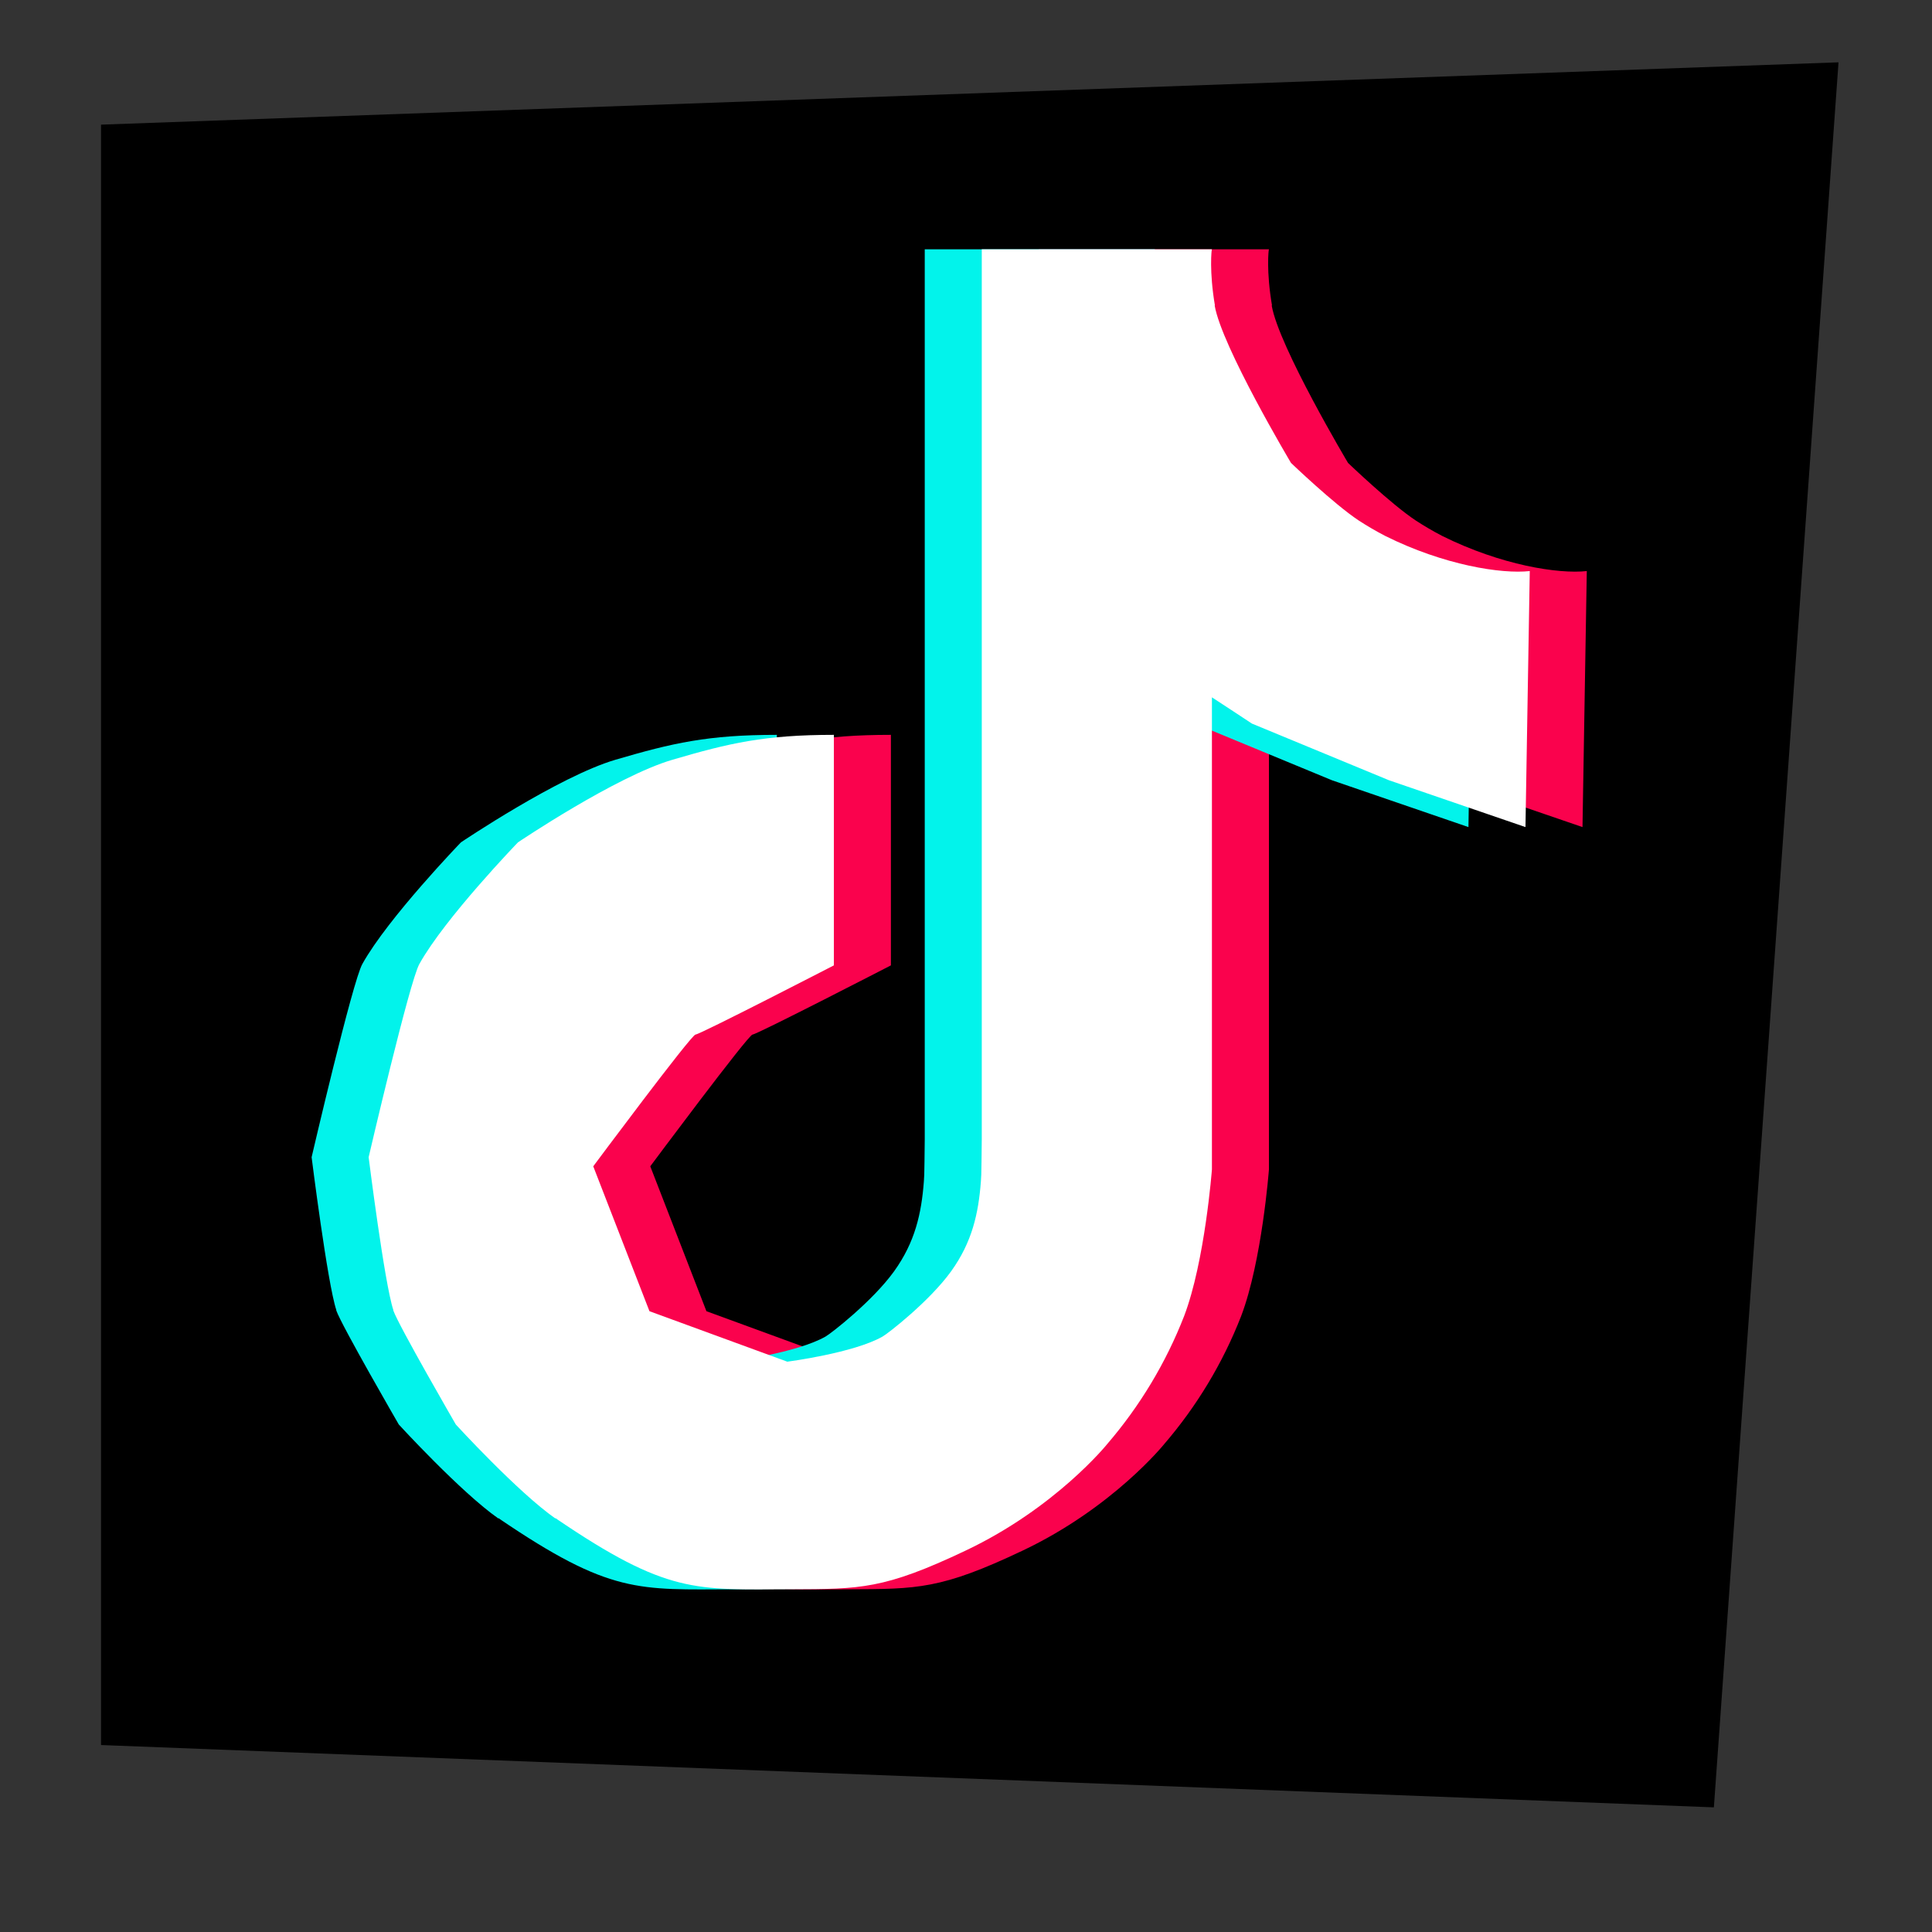
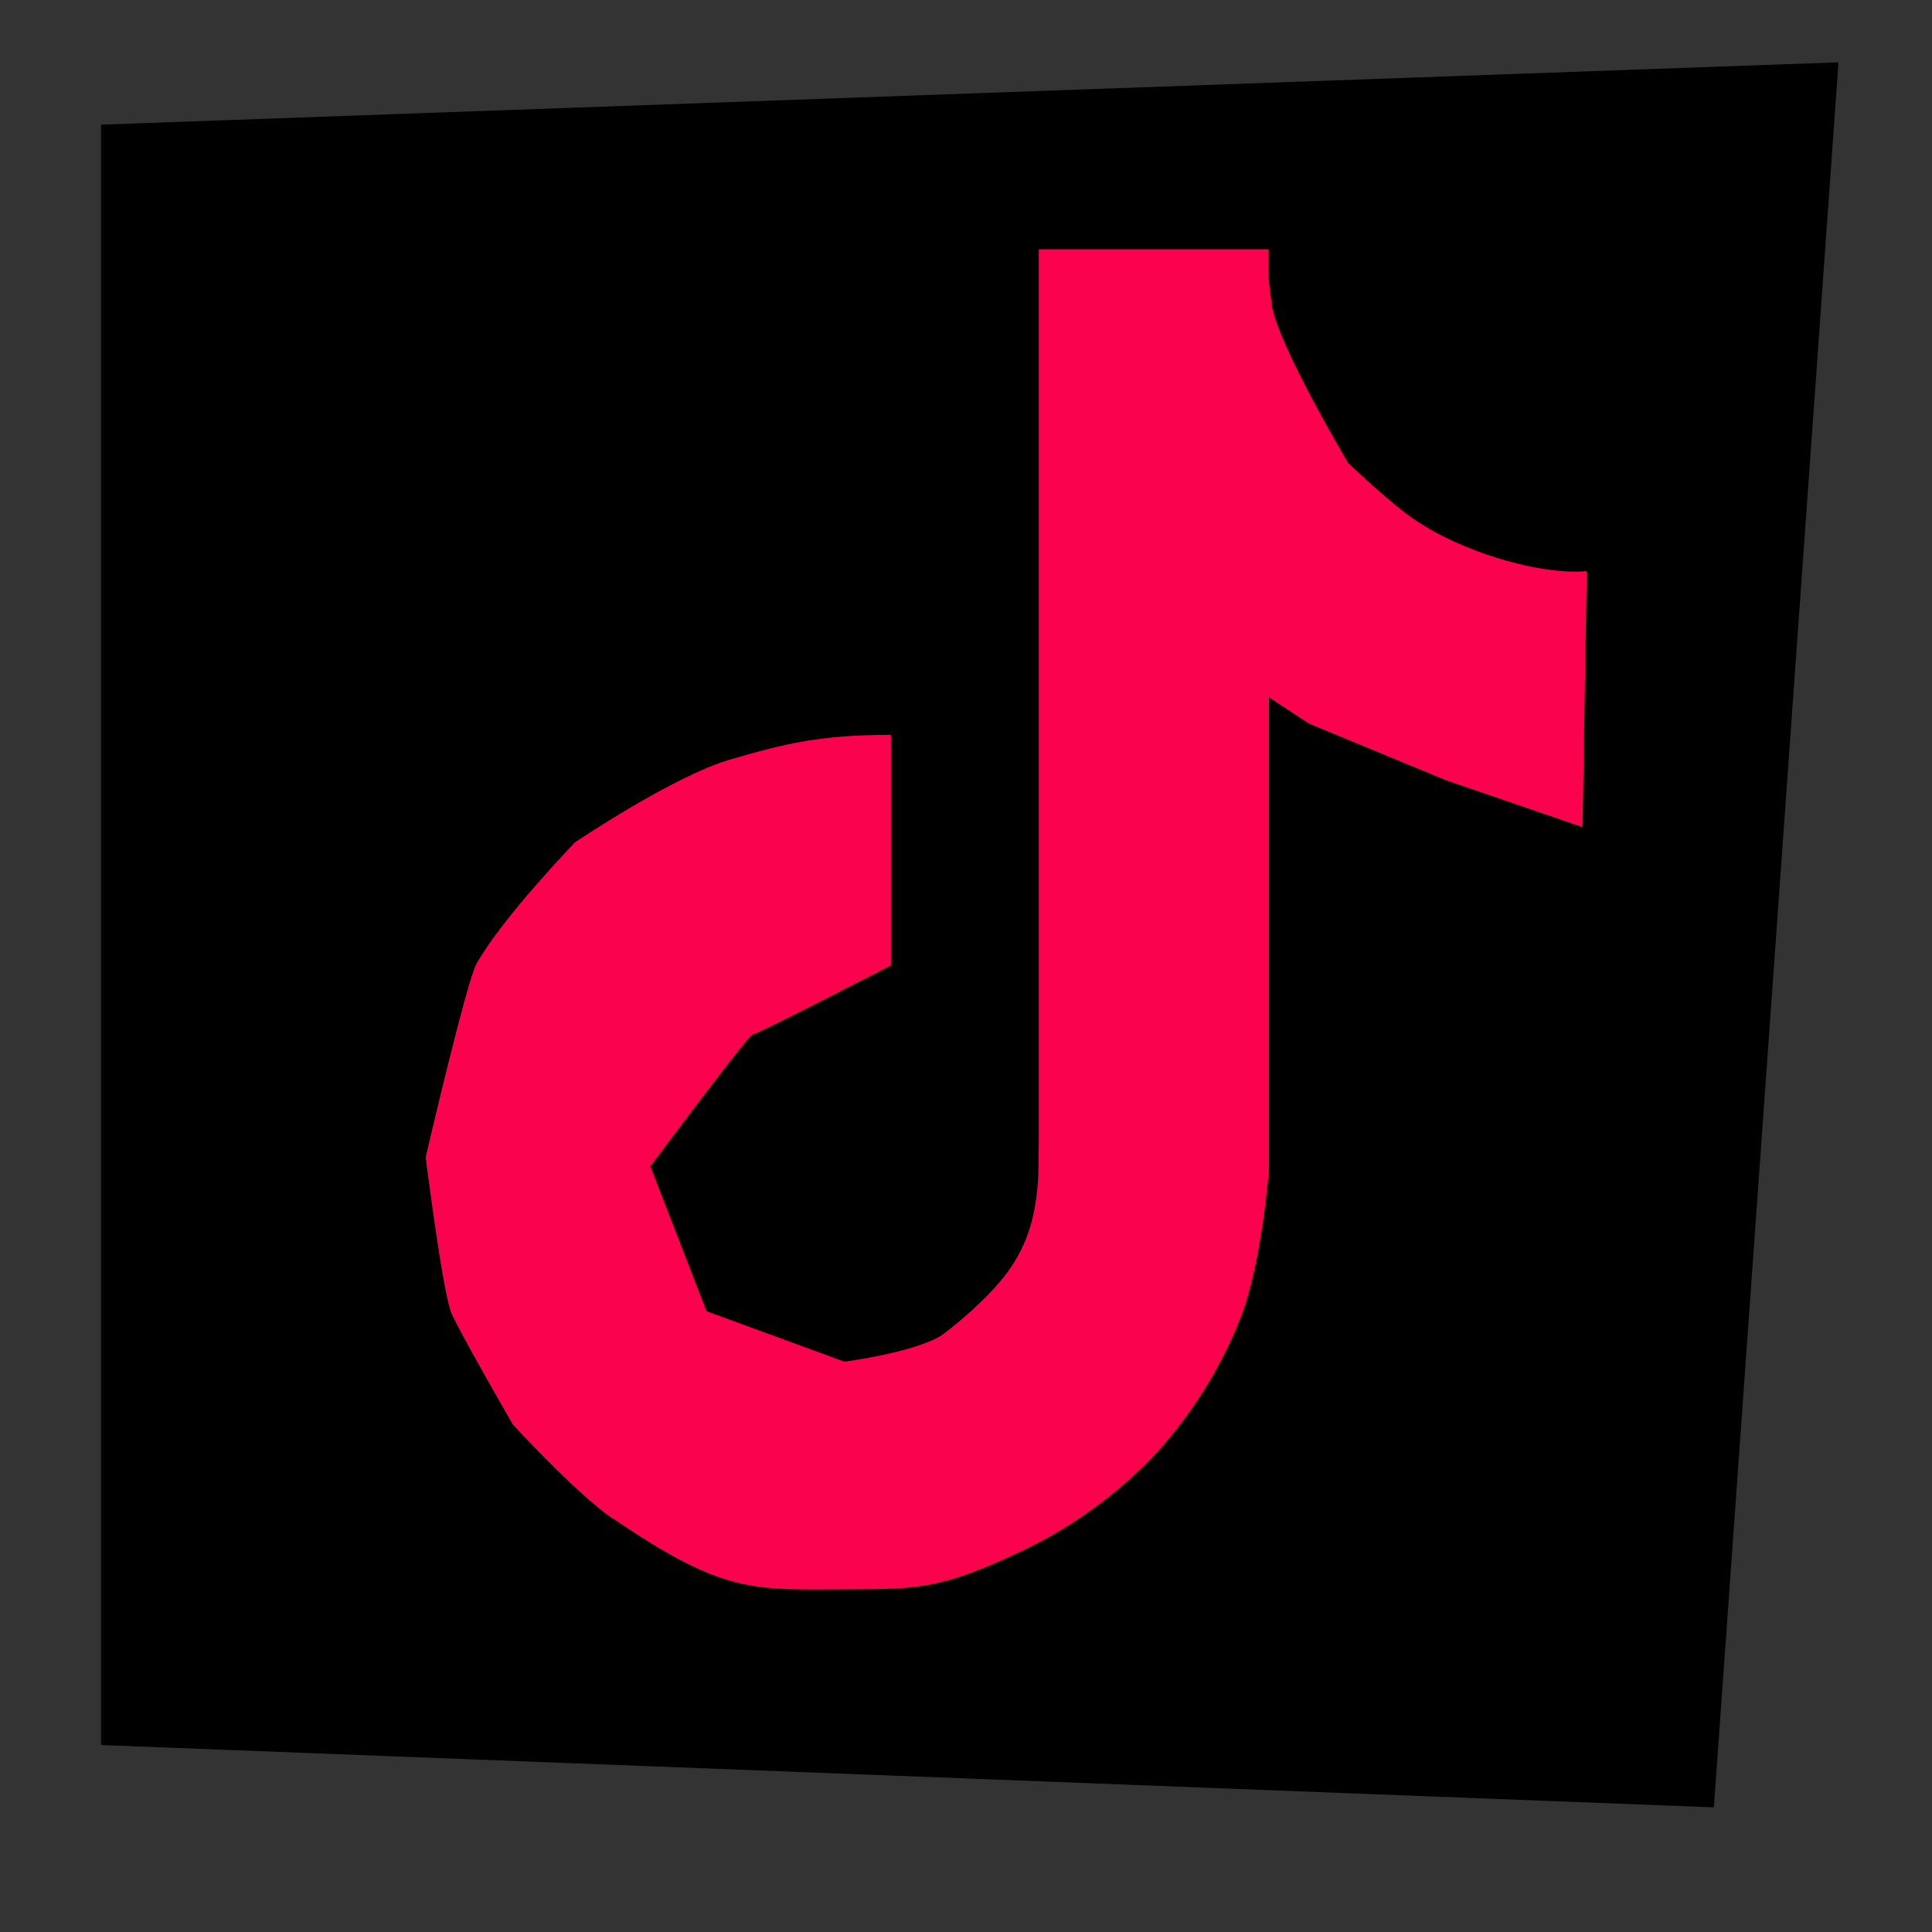
<svg xmlns="http://www.w3.org/2000/svg" width="31" height="31" viewBox="0 0 31 31" fill="none">
  <rect x="0" y="0" width="31" height="31" fill="#333333" stroke="none" />
  <path d="M1.621 2L1.621 28L27.5 29L29.5 1L1.621 2Z" fill="black" />
  <path d="M23.14 8.599C22.995 8.524 22.854 8.441 22.717 8.352C22.319 8.089 21.63 7.428 21.63 7.428C21.63 7.428 20.517 5.56 20.405 4.901H20.41C20.316 4.354 20.355 4 20.361 4H16.668V18.279C16.668 18.471 16.66 18.848 16.66 18.848C16.66 18.848 16.658 18.892 16.656 18.918C16.656 18.928 16.656 18.939 16.654 18.949V18.957C16.615 19.47 16.514 19.929 16.176 20.399C15.829 20.88 15.162 21.398 15.076 21.446C14.611 21.711 13.548 21.849 13.548 21.849L11.335 21.039L10.434 18.714C10.434 18.714 12.008 16.6 12.075 16.6C12.143 16.6 14.295 15.49 14.295 15.49L14.295 11.791C13.185 11.791 12.617 11.923 11.707 12.19C10.797 12.456 9.226 13.516 9.226 13.516C9.226 13.516 8.055 14.729 7.645 15.466C7.489 15.735 6.83 18.568 6.83 18.568C6.83 18.568 7.084 20.593 7.226 21.019V21.028C7.316 21.279 8.229 22.857 8.229 22.857C8.229 22.857 9.224 23.944 9.828 24.366V24.357L9.837 24.366C11.625 25.581 12.07 25.506 13.607 25.501C14.726 25.497 15.1 25.501 16.405 24.882C17.853 24.197 18.677 23.175 18.677 23.175C19.203 22.564 19.622 21.869 19.915 21.117C20.249 20.239 20.361 18.764 20.361 18.764V11.189C20.405 11.216 21.002 11.61 21.002 11.61L23.203 12.52L25.392 13.271L25.461 9.163C25.007 9.213 24.085 9.069 23.14 8.599Z" fill="#FA024D" />
-   <path d="M21.311 8.599C21.166 8.524 21.024 8.441 20.887 8.352C20.489 8.089 19.8 7.428 19.8 7.428C19.8 7.428 18.687 5.56 18.575 4.901H18.58C18.486 4.354 18.525 4 18.531 4H14.838V18.279C14.838 18.471 14.83 18.848 14.83 18.848C14.83 18.848 14.828 18.892 14.826 18.918C14.826 18.928 14.826 18.939 14.824 18.949V18.957C14.785 19.47 14.684 19.929 14.346 20.399C13.999 20.88 13.332 21.398 13.246 21.446C12.781 21.711 11.719 21.849 11.719 21.849L9.506 21.039L8.604 18.714C8.604 18.714 10.178 16.6 10.245 16.6C10.313 16.6 12.465 15.49 12.465 15.49L12.465 11.791C11.355 11.791 10.787 11.923 9.877 12.19C8.968 12.456 7.396 13.516 7.396 13.516C7.396 13.516 6.225 14.729 5.815 15.466C5.659 15.735 5 18.568 5 18.568C5 18.568 5.254 20.593 5.396 21.019V21.028C5.486 21.279 6.399 22.857 6.399 22.857C6.399 22.857 7.394 23.944 7.998 24.366V24.357L8.007 24.366C9.795 25.581 10.24 25.506 11.777 25.501C12.896 25.497 13.27 25.501 14.575 24.882C16.023 24.197 16.847 23.175 16.847 23.175C17.374 22.564 17.792 21.869 18.085 21.117C18.419 20.239 18.531 18.764 18.531 18.764V11.189C18.576 11.216 19.172 11.61 19.172 11.61L21.373 12.52L23.562 13.271L23.631 9.163C23.177 9.213 22.255 9.069 21.311 8.599Z" fill="#02F3EB" />
-   <path d="M22.226 8.599C22.081 8.524 21.939 8.441 21.802 8.352C21.404 8.089 20.715 7.428 20.715 7.428C20.715 7.428 19.602 5.56 19.49 4.901H19.494C19.401 4.354 19.44 4 19.446 4H15.753V18.279C15.753 18.471 15.745 18.848 15.745 18.848C15.745 18.848 15.743 18.892 15.741 18.918C15.741 18.928 15.741 18.939 15.739 18.949V18.957C15.7 19.47 15.599 19.929 15.261 20.399C14.914 20.88 14.247 21.398 14.161 21.446C13.696 21.711 12.633 21.849 12.633 21.849L10.421 21.039L9.519 18.714C9.519 18.714 11.093 16.6 11.16 16.6C11.228 16.6 13.38 15.49 13.38 15.49L13.38 11.791C12.27 11.791 11.702 11.923 10.792 12.19C9.882 12.456 8.311 13.516 8.311 13.516C8.311 13.516 7.14 14.729 6.73 15.466C6.574 15.735 5.915 18.568 5.915 18.568C5.915 18.568 6.169 20.593 6.311 21.019V21.028C6.401 21.279 7.314 22.857 7.314 22.857C7.314 22.857 8.309 23.944 8.913 24.366V24.357L8.922 24.366C10.71 25.581 11.155 25.506 12.692 25.501C13.811 25.497 14.185 25.501 15.49 24.882C16.938 24.197 17.762 23.175 17.762 23.175C18.288 22.564 18.707 21.869 19 21.117C19.334 20.239 19.446 18.764 19.446 18.764V11.189C19.491 11.216 20.087 11.61 20.087 11.61L22.288 12.52L24.477 13.271L24.546 9.163C24.092 9.213 23.17 9.069 22.226 8.599Z" fill="white" />
</svg>